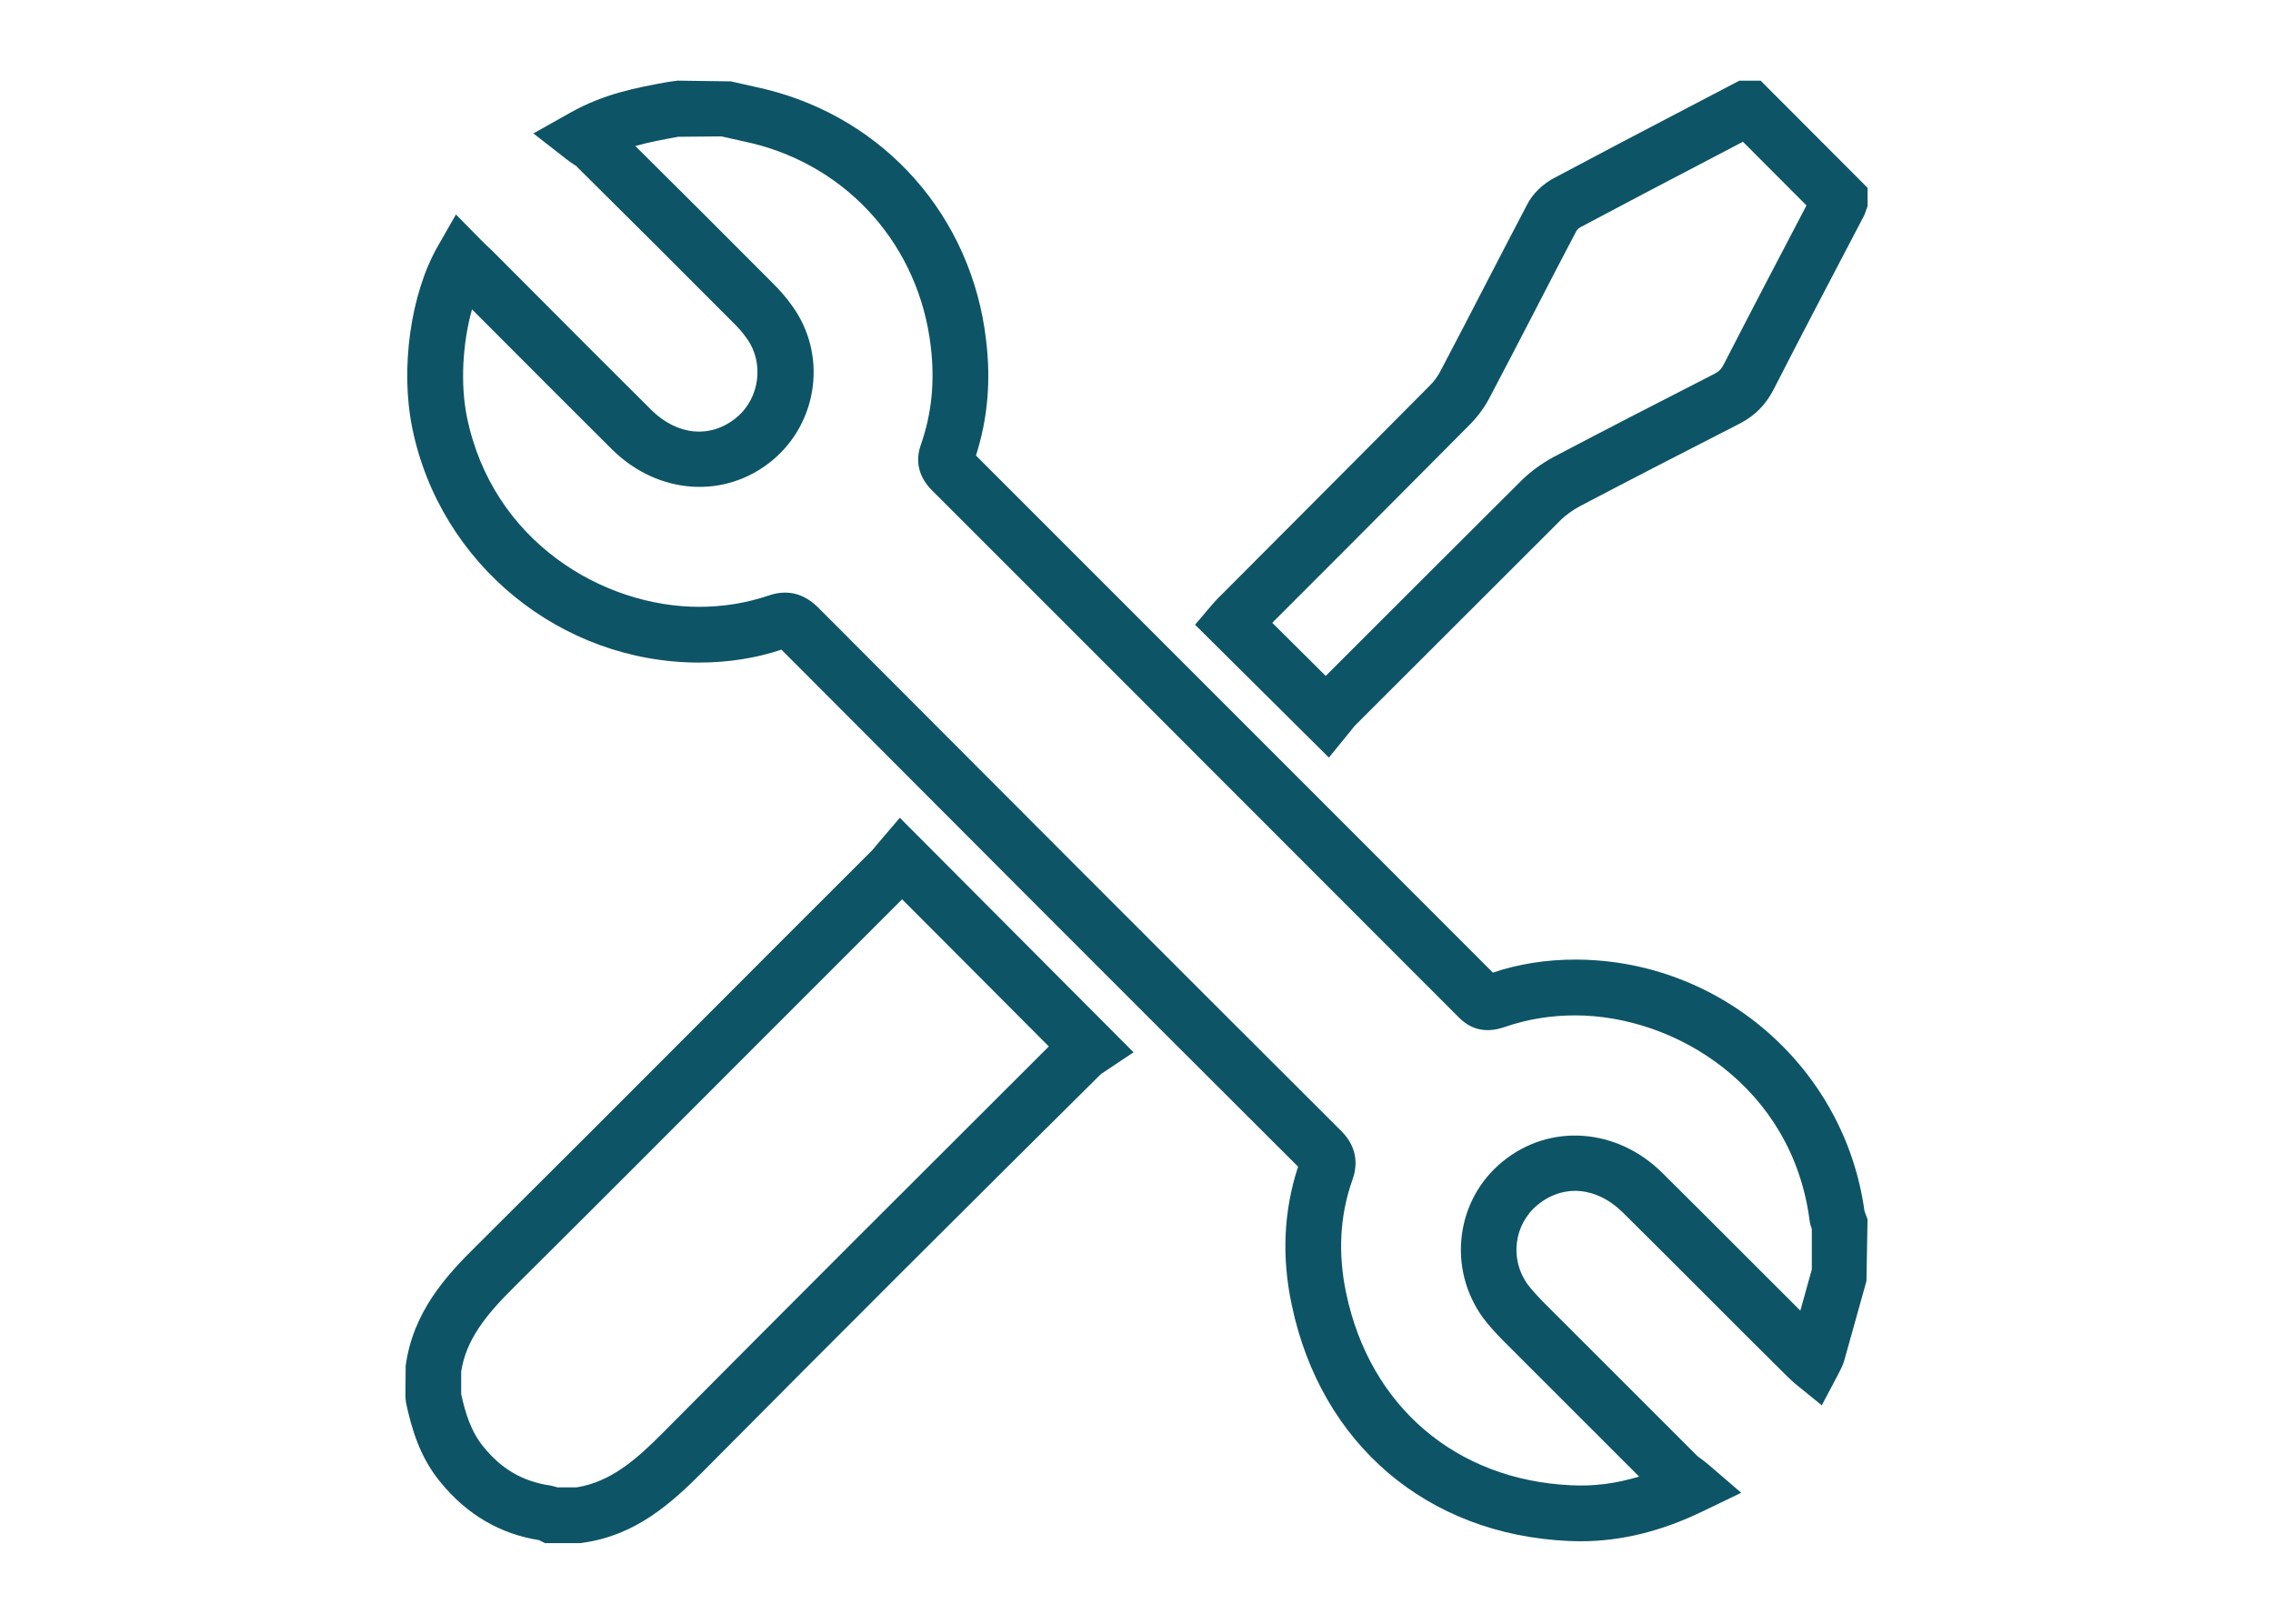
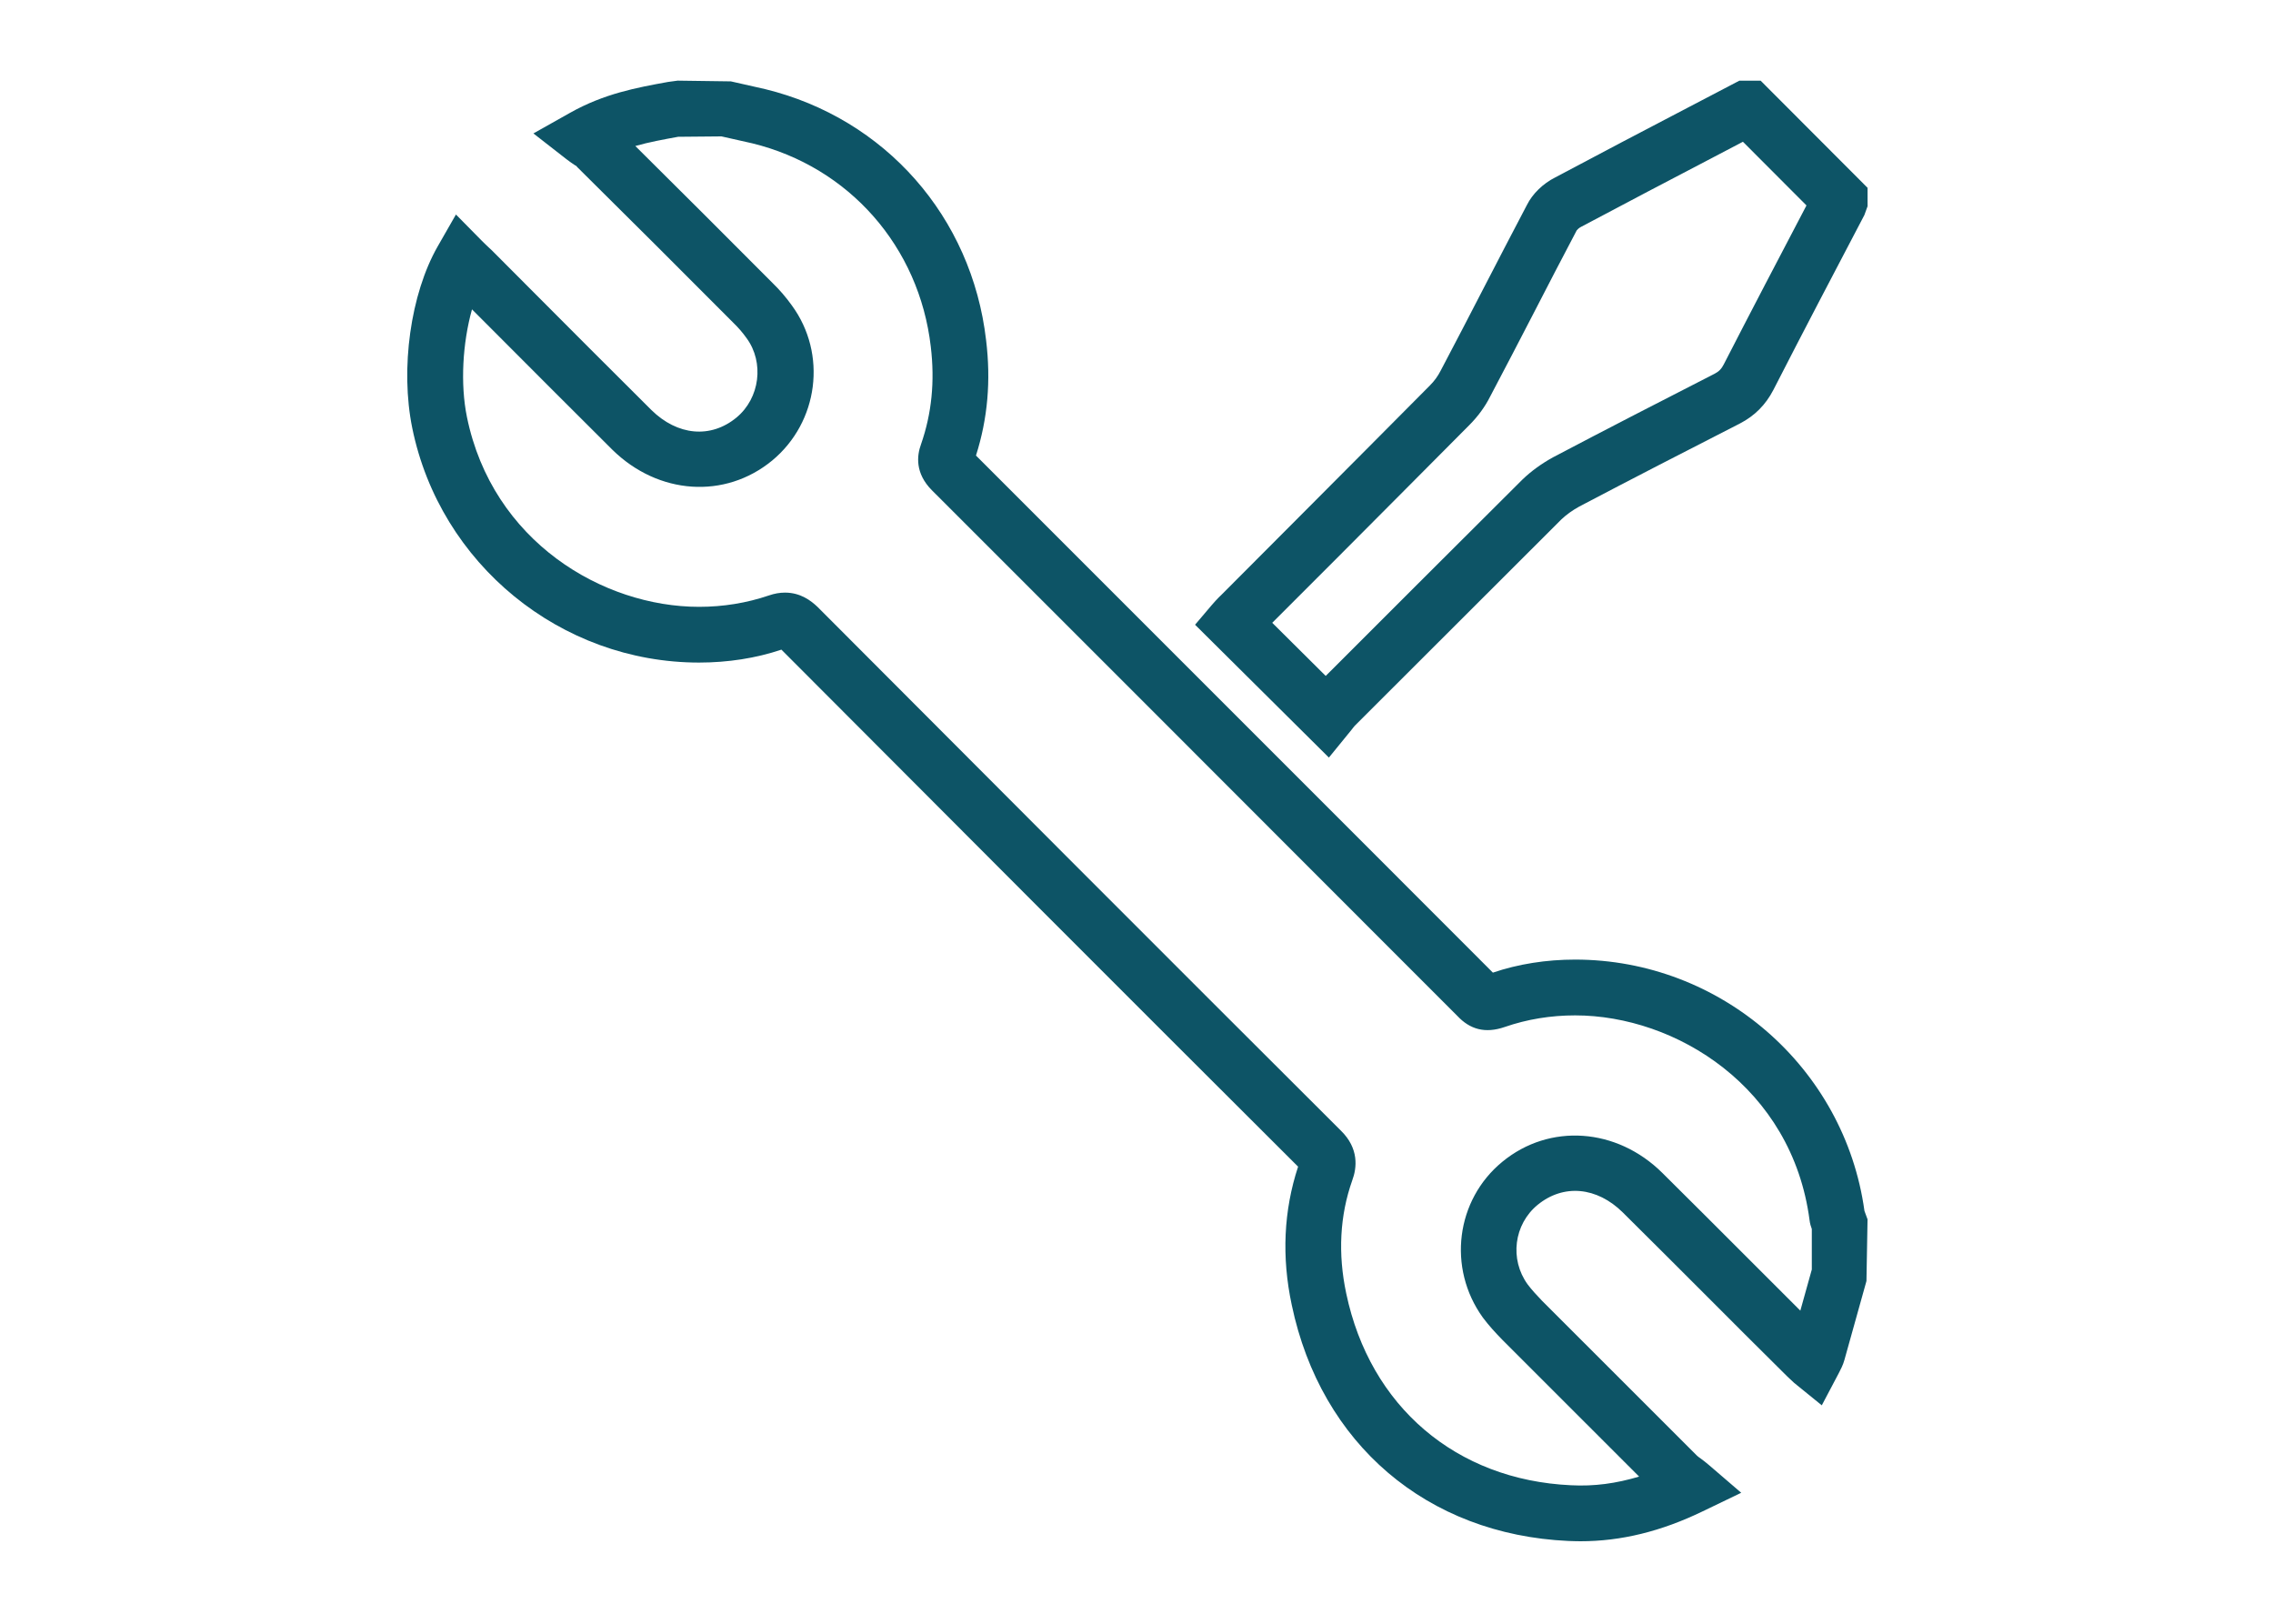
<svg xmlns="http://www.w3.org/2000/svg" version="1.1" id="Layer_1" x="0px" y="0px" width="140px" height="100px" viewBox="0 0 140 100" enable-background="new 0 0 140 100" xml:space="preserve">
  <g>
    <g>
      <path fill="#0D5466" d="M97.342,94.92c-0.246,0-0.494-0.01-0.749-0.018c-8.7-0.401-15.233-5.969-17.03-14.531    c-0.633-2.956-0.498-5.825,0.39-8.521C69.301,61.23,58.716,50.627,48.129,40.009c-1.562,0.526-3.295,0.796-5.072,0.796    c-8.525,0-15.955-6.074-17.664-14.441c-0.75-3.666-0.105-8.267,1.566-11.19l1.124-1.963l1.589,1.612    c0.154,0.157,0.307,0.298,0.45,0.435l0.159,0.147l2.3,2.307c2.512,2.518,5.021,5.038,7.541,7.54    c1.604,1.578,3.651,1.773,5.24,0.463c1.441-1.192,1.723-3.389,0.621-4.892c-0.241-0.339-0.512-0.652-0.81-0.94    c-3.2-3.213-6.379-6.389-9.59-9.564l-0.117-0.127c0.004,0.029-0.047-0.011-0.109-0.055c-0.144-0.096-0.299-0.203-0.467-0.333    l-2.036-1.587l2.249-1.265c2.108-1.188,4.11-1.555,6.045-1.906l0.591-0.08l3.278,0.045l2.106,0.476    c7.398,1.807,12.734,7.87,13.613,15.458c0.304,2.499,0.101,4.834-0.623,7.11c8.237,8.235,16.467,16.467,24.688,24.69l7.15,7.155    c1.563-0.531,3.29-0.803,5.063-0.803c8.963,0,16.604,6.646,17.823,15.479l0.19,0.518l-0.067,3.799l-1.358,4.862    c-0.084,0.31-0.225,0.577-0.347,0.812l-1.046,1.981l-1.711-1.389c-0.314-0.292-0.539-0.503-0.75-0.722    c-1.506-1.49-3.04-3.023-4.57-4.558c-1.736-1.739-3.479-3.476-5.222-5.206c-1.597-1.58-3.649-1.775-5.247-0.473    c-1.466,1.203-1.738,3.354-0.619,4.898c0.251,0.336,0.578,0.687,0.891,1.014l9.547,9.543c0.063,0.06,0.138,0.109,0.226,0.172    c0.154,0.113,0.317,0.238,0.503,0.398l1.989,1.709l-2.364,1.139C102.313,94.316,99.848,94.92,97.342,94.92z M48.351,36.497    c0.956,0,1.596,0.496,1.995,0.872c10.765,10.796,21.492,21.542,32.251,32.27c1.107,1.09,0.986,2.271,0.689,3.064    c-0.762,2.156-0.889,4.507-0.368,6.957c1.464,6.963,6.767,11.484,13.837,11.811c1.442,0.076,2.781-0.109,4.203-0.533l-8.413-8.412    c-0.437-0.445-0.856-0.905-1.213-1.383c-2.2-3.053-1.66-7.254,1.208-9.599c2.898-2.38,7.037-2.095,9.844,0.688    c1.748,1.731,3.487,3.472,5.231,5.215c1.091,1.093,2.178,2.184,3.272,3.271l0.707-2.533v-2.494    c-0.06-0.162-0.115-0.34-0.139-0.547c-1.078-8.192-8.246-12.61-14.439-12.61c-1.5,0-2.959,0.237-4.34,0.716    c-1.205,0.414-2.138,0.148-2.919-0.688l-7.39-7.392c-8.317-8.327-16.646-16.66-24.979-24.986c-1.024-1.039-0.924-2.107-0.66-2.822    c0.659-1.893,0.858-3.87,0.601-6.015c-0.713-6.154-5.031-11.063-11-12.521L44.437,8.4l-2.668,0.024    c-0.9,0.165-1.779,0.323-2.638,0.568c2.834,2.809,5.649,5.62,8.46,8.443c0.425,0.411,0.829,0.882,1.181,1.375    c2.184,2.979,1.65,7.181-1.213,9.553c-2.904,2.39-7.01,2.117-9.845-0.668c-2.529-2.515-5.042-5.036-7.559-7.558l-1.084-1.085    c-0.579,2.071-0.726,4.595-0.312,6.627c1.568,7.675,8.38,11.693,14.298,11.693c1.483,0,2.932-0.235,4.299-0.7    C47.706,36.552,48.027,36.497,48.351,36.497z" />
    </g>
    <g>
-       <path fill="#0D5466" d="M35.77,95.034h-2.203l-0.356-0.177c-0.007-0.004-0.014-0.006-0.02-0.01    c-2.368-0.367-4.444-1.572-6.058-3.562c-1.278-1.533-1.79-3.332-2.124-4.89L24.97,86.04l0.016-1.929    c0.452-3.301,2.472-5.527,4.329-7.355c4.838-4.809,9.667-9.643,14.493-14.479c3.297-3.299,6.594-6.603,9.897-9.896    c0.105-0.106,0.195-0.229,0.281-0.335l1.436-1.683l14.396,14.445l-2.003,1.334c-8.311,8.23-16.466,16.373-24.58,24.547    c-1.944,1.94-4.107,3.875-7.349,4.326L35.77,95.034z M34.318,91.6h1.202c2.134-0.34,3.716-1.766,5.278-3.33    c7.9-7.957,15.845-15.89,23.803-23.824l-9.038-9.062c-3.11,3.104-6.219,6.218-9.328,9.327c-4.83,4.836-9.658,9.674-14.507,14.491    c-1.826,1.798-3.021,3.312-3.323,5.269v1.391c0.254,1.146,0.606,2.322,1.382,3.25c1.119,1.382,2.424,2.129,4.119,2.377    C34.074,91.523,34.209,91.563,34.318,91.6z" />
-     </g>
+       </g>
    <g>
      <path fill="#0D5466" d="M81.85,46.656l-8.242-8.181l1.026-1.21c0.117-0.139,0.367-0.417,0.632-0.667l4.983-4.997    c2.608-2.619,5.222-5.238,7.821-7.86c0.271-0.27,0.492-0.574,0.662-0.908c0.908-1.72,1.785-3.414,2.658-5.104    c0.885-1.711,1.77-3.419,2.662-5.114c0.34-0.677,0.979-1.307,1.738-1.688c2.695-1.438,5.436-2.871,8.18-4.305l3.161-1.653h1.312    l6.586,6.598V12.7l-0.197,0.543c-1.878,3.582-3.766,7.175-5.609,10.778c-0.48,0.92-1.15,1.59-2.056,2.06    c-3.317,1.695-6.615,3.389-9.894,5.114c-0.412,0.226-0.803,0.506-1.107,0.796c-4.229,4.216-8.484,8.468-12.723,12.706    c-0.071,0.076-0.146,0.185-0.217,0.271L81.85,46.656z M78.359,38.357l0.007,0.004l3.288,3.267    c4.041-4.041,8.078-8.073,12.115-12.093c0.539-0.521,1.188-0.987,1.885-1.371c3.313-1.745,6.621-3.443,9.945-5.143    c0.271-0.139,0.422-0.291,0.572-0.58c1.678-3.27,3.387-6.532,5.094-9.789l-3.914-3.922l-1.785,0.936    c-2.73,1.428-5.469,2.858-8.188,4.307c-0.131,0.069-0.231,0.169-0.265,0.216c-0.908,1.718-1.784,3.415-2.662,5.117    c-0.883,1.7-1.76,3.404-2.664,5.106c-0.314,0.631-0.754,1.229-1.273,1.752c-2.599,2.622-5.218,5.241-7.824,7.861L78.359,38.357z" />
    </g>
  </g>
</svg>